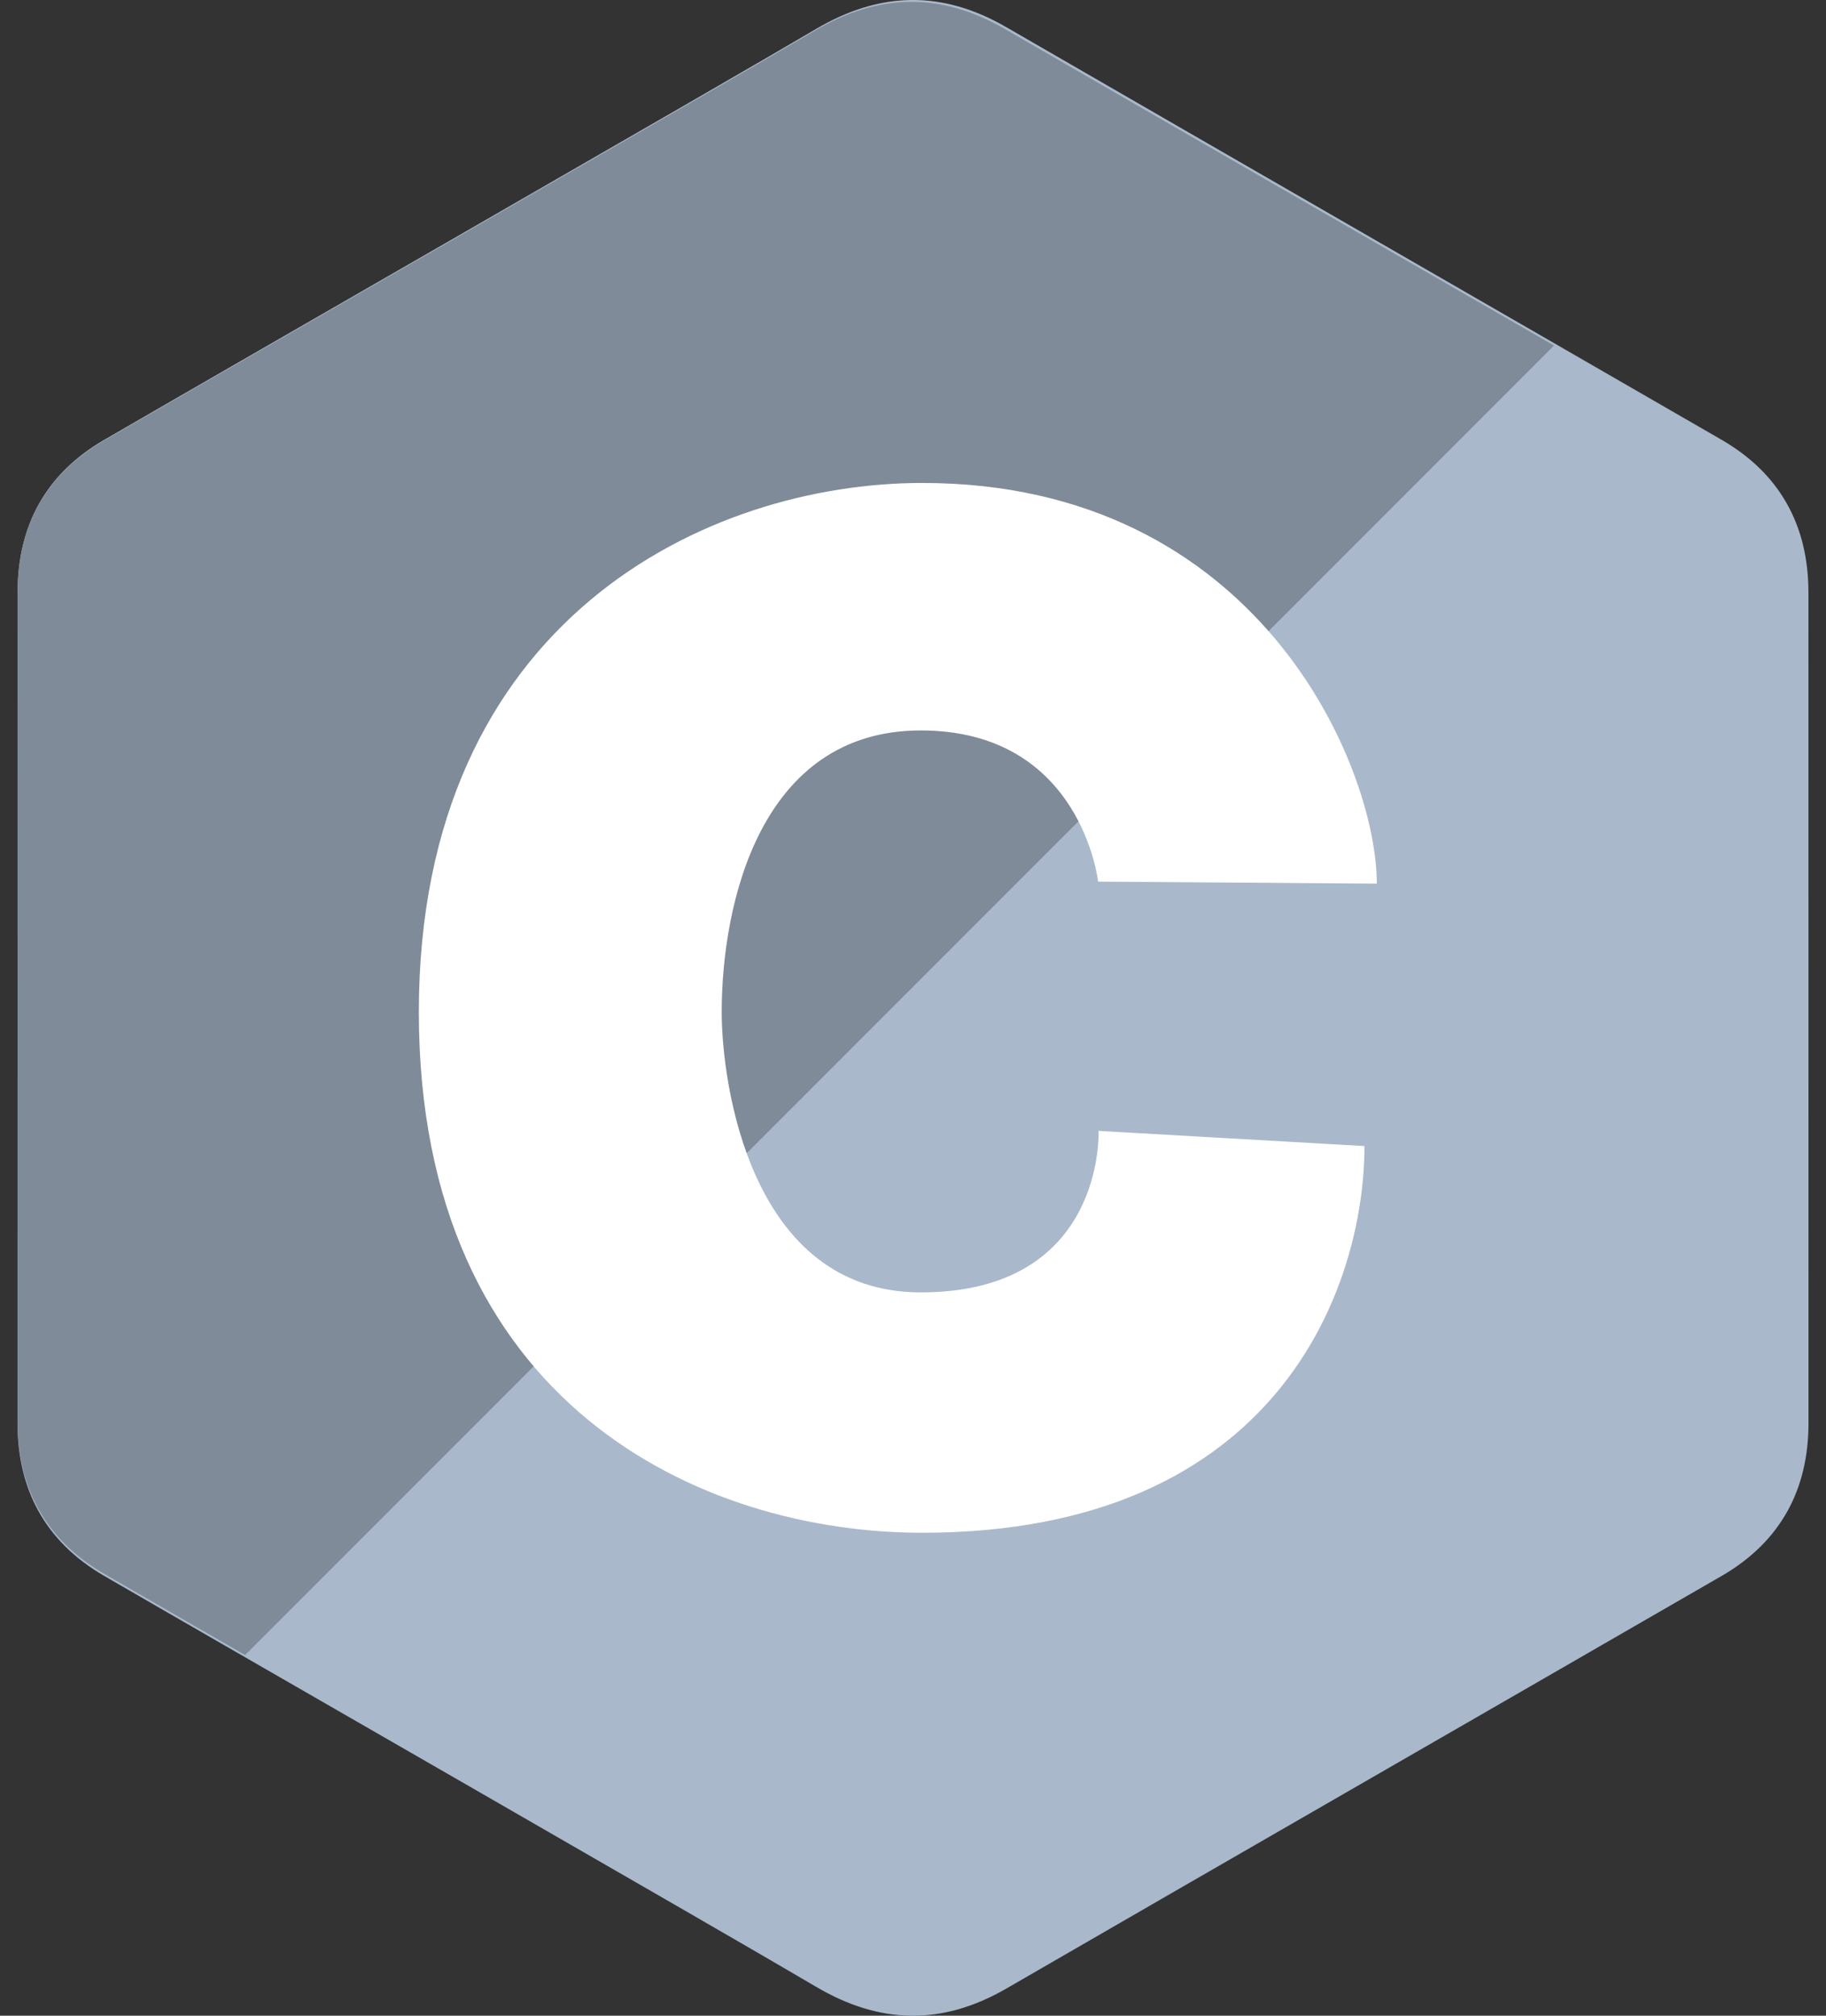
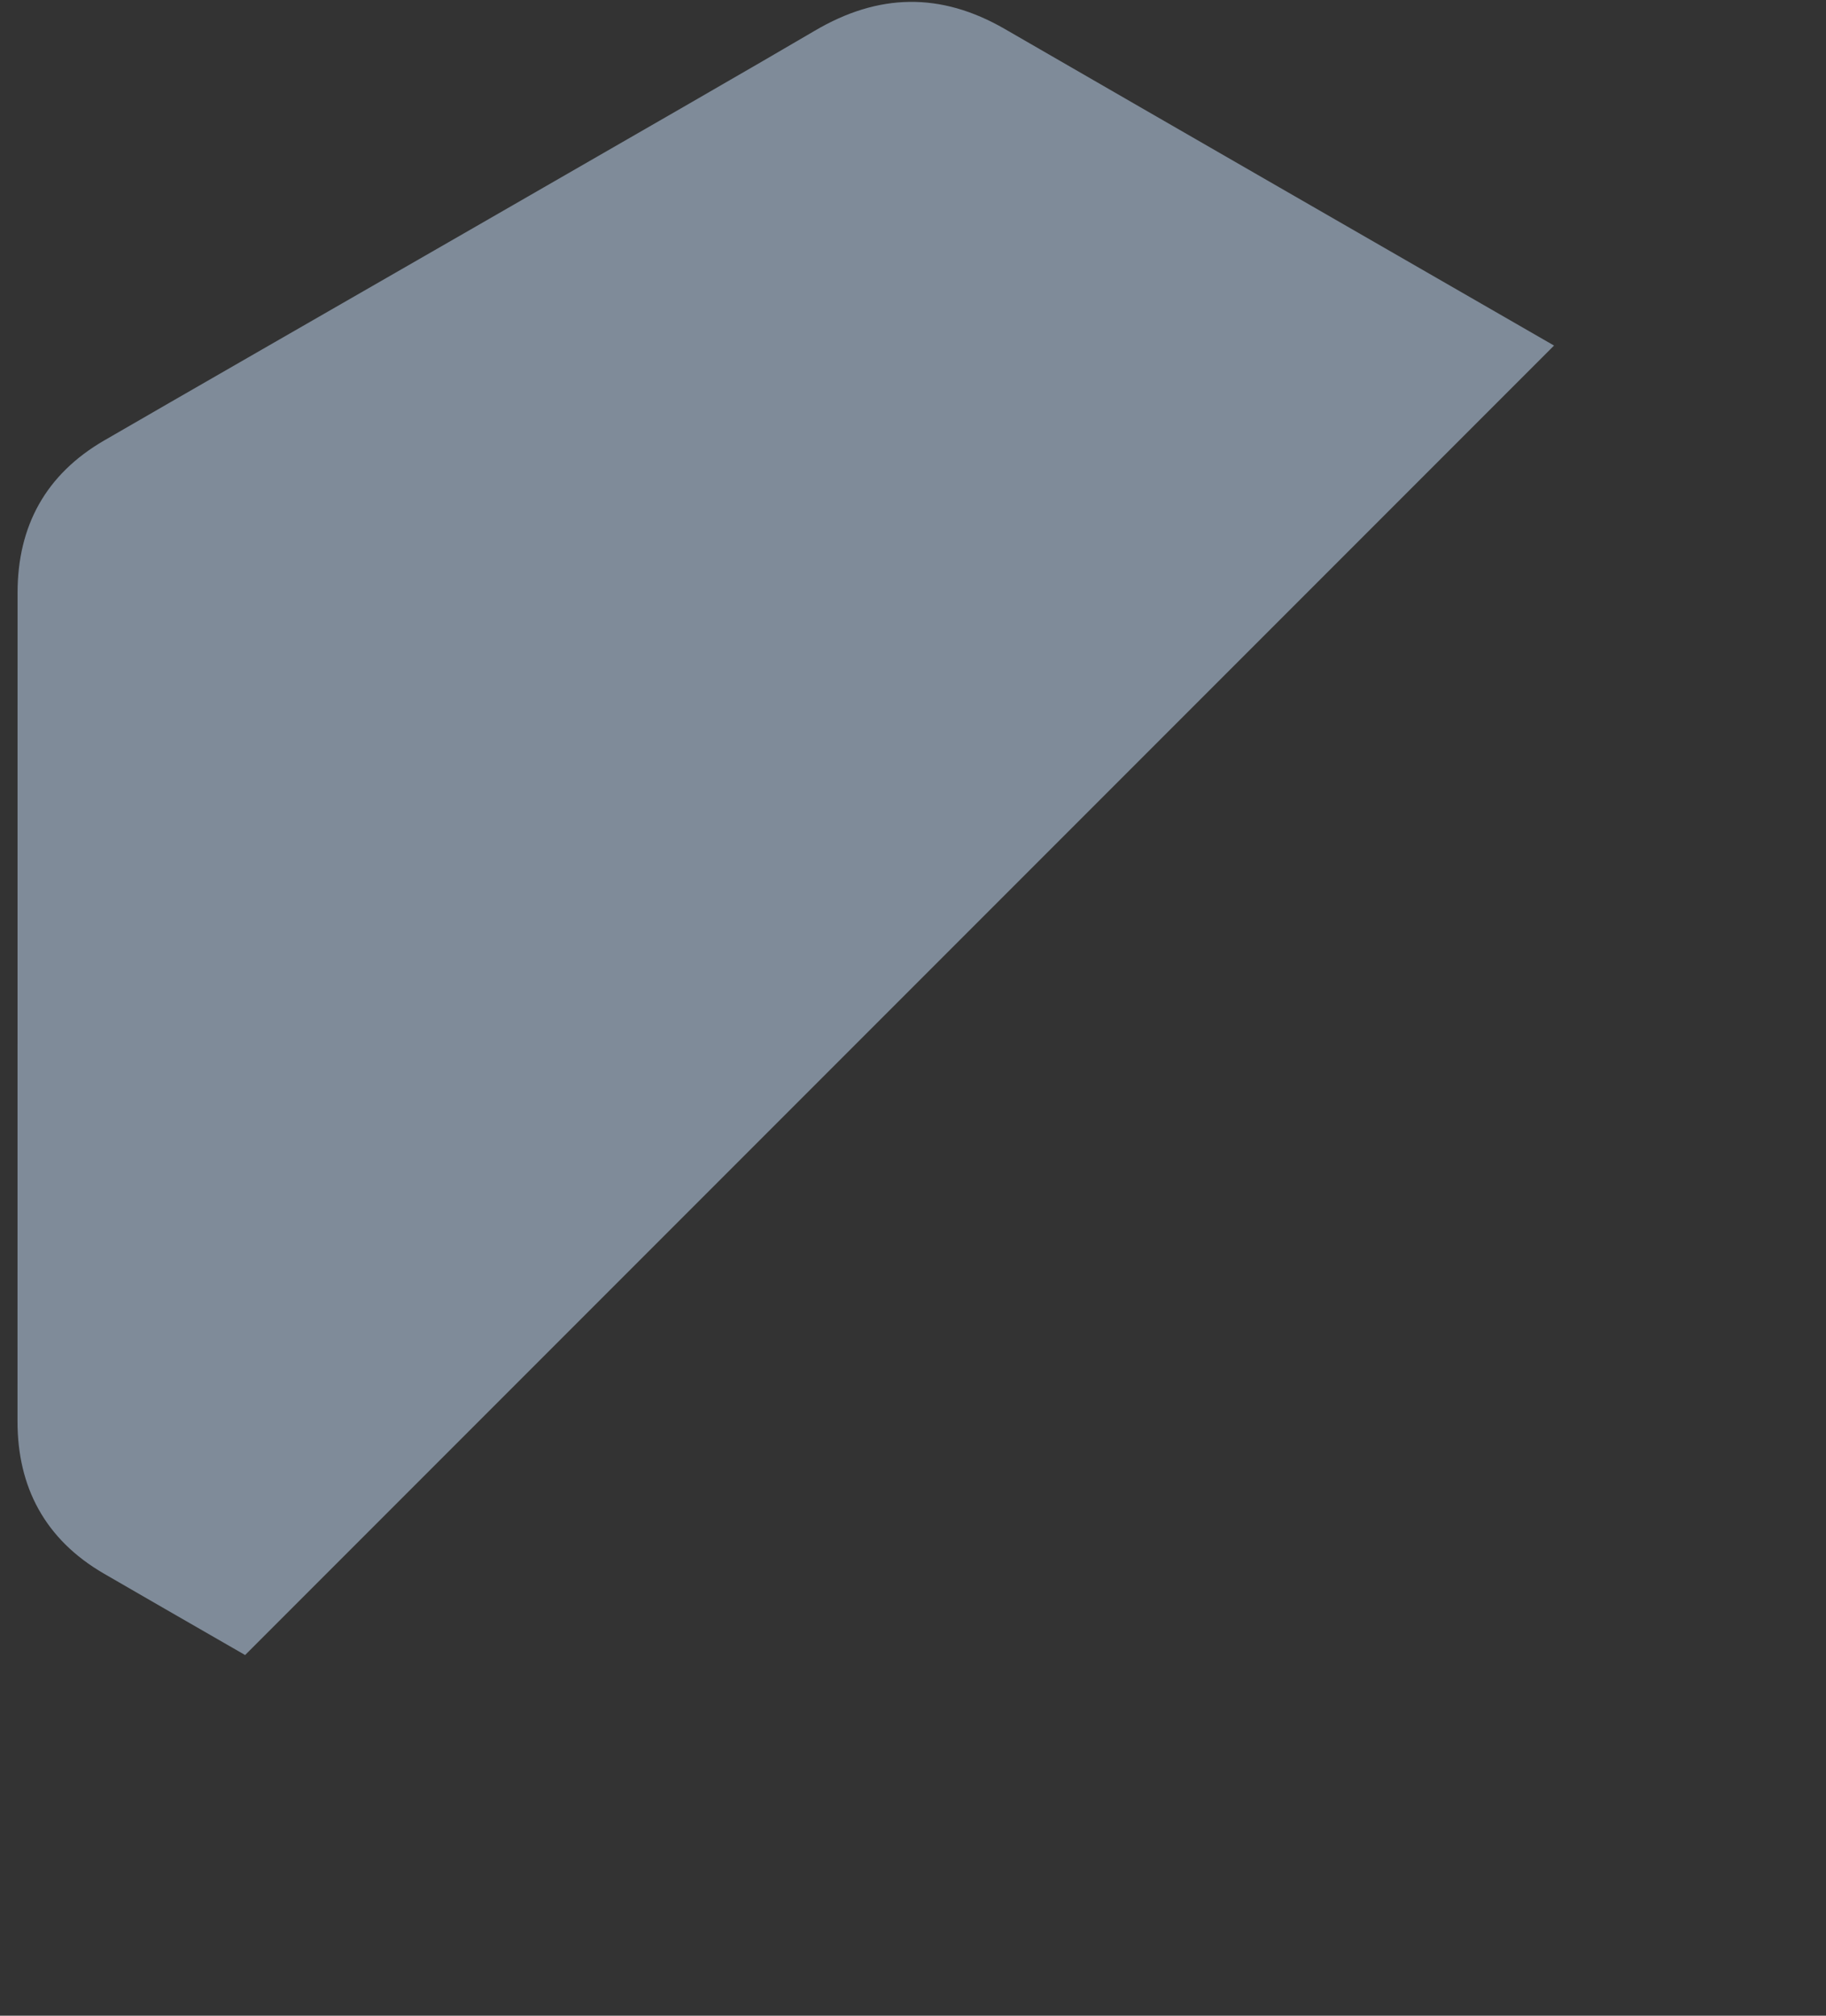
<svg xmlns="http://www.w3.org/2000/svg" width="29" height="32" viewBox="0 0 29 32" fill="none">
  <rect x="0" y="0" width="29" height="32" fill="#333333" stroke="none" />
-   <path fill-rule="evenodd" clip-rule="evenodd" d="M28.721 9.408C28.721 8.87 28.606 8.394 28.373 7.986C28.145 7.585 27.803 7.249 27.344 6.983C23.557 4.797 19.767 2.618 15.981 0.431C14.961 -0.159 13.971 -0.138 12.958 0.461C11.451 1.35 3.905 5.678 1.656 6.982C0.73 7.518 0.279 8.34 0.279 9.407C0.278 13.802 0.279 18.198 0.278 22.593C0.278 23.119 0.388 23.585 0.61 23.987C0.839 24.401 1.186 24.746 1.655 25.018C3.904 26.322 11.451 30.649 12.958 31.539C13.971 32.138 14.961 32.159 15.982 31.569C19.767 29.381 23.558 27.203 27.345 25.017C27.815 24.745 28.161 24.399 28.39 23.986C28.612 23.584 28.722 23.118 28.722 22.592C28.722 22.592 28.722 13.803 28.721 9.408Z" fill="#A9B9CB" />
  <path fill-rule="evenodd" clip-rule="evenodd" d="M15.956 0.459C14.937 -0.129 13.949 -0.107 12.938 0.489C11.433 1.377 3.899 5.693 1.654 6.993C0.729 7.529 0.279 8.348 0.279 9.412C0.278 13.796 0.279 18.18 0.278 22.564C0.278 23.089 0.388 23.554 0.61 23.955C0.838 24.367 1.184 24.712 1.653 24.983C2.167 25.281 2.959 25.737 3.893 26.274L24.681 5.486C21.772 3.811 18.863 2.138 15.956 0.459Z" fill="#7F8B99" />
-   <path fill-rule="evenodd" clip-rule="evenodd" d="M17.44 13.996L21.866 14.028C21.866 12.183 19.999 7.667 14.647 7.667C11.237 7.667 6.652 9.835 6.652 16.068C6.652 22.301 11.146 24.333 14.647 24.333C20.316 24.333 21.67 20.411 21.67 18.194L17.447 17.953C17.447 17.953 17.56 20.517 14.624 20.517C11.914 20.517 11.462 17.197 11.462 16.068C11.462 14.351 12.072 11.596 14.624 11.596C17.176 11.596 17.44 13.996 17.44 13.996Z" fill="white" />
</svg>